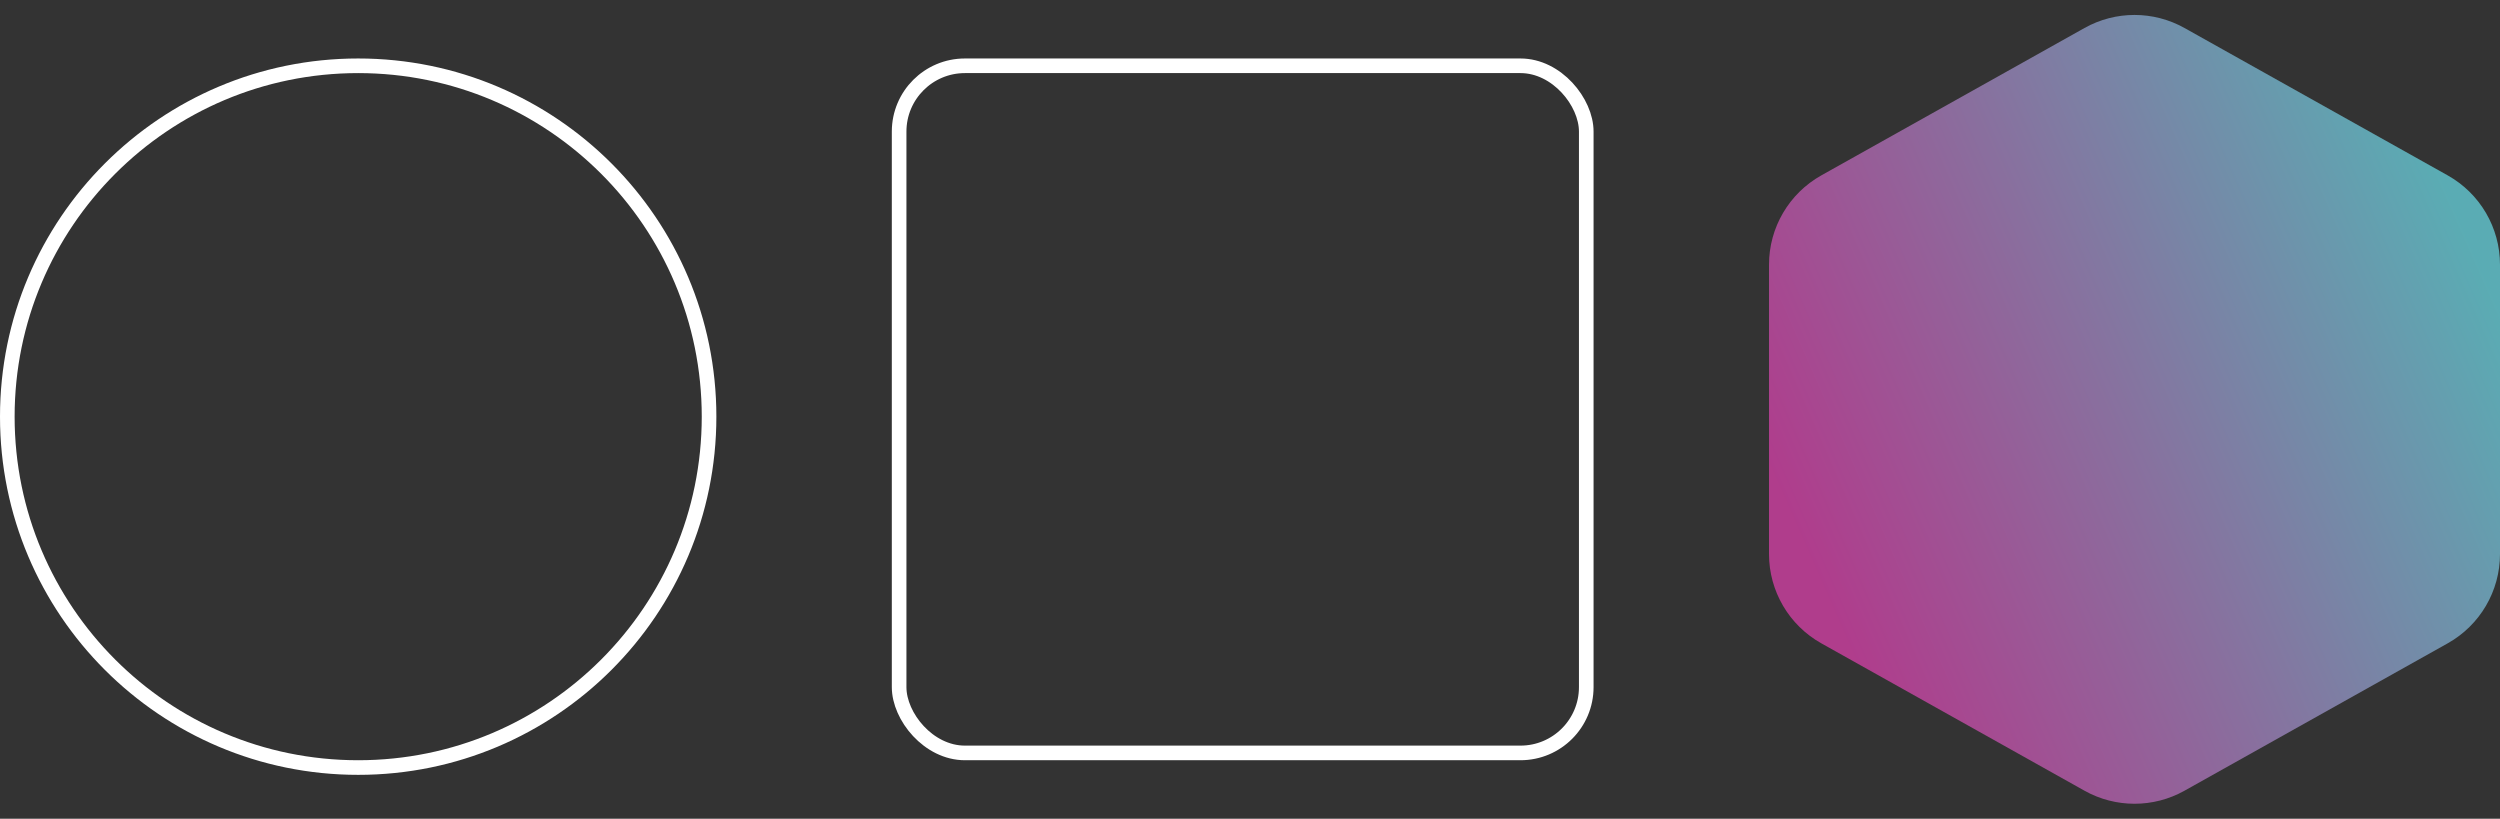
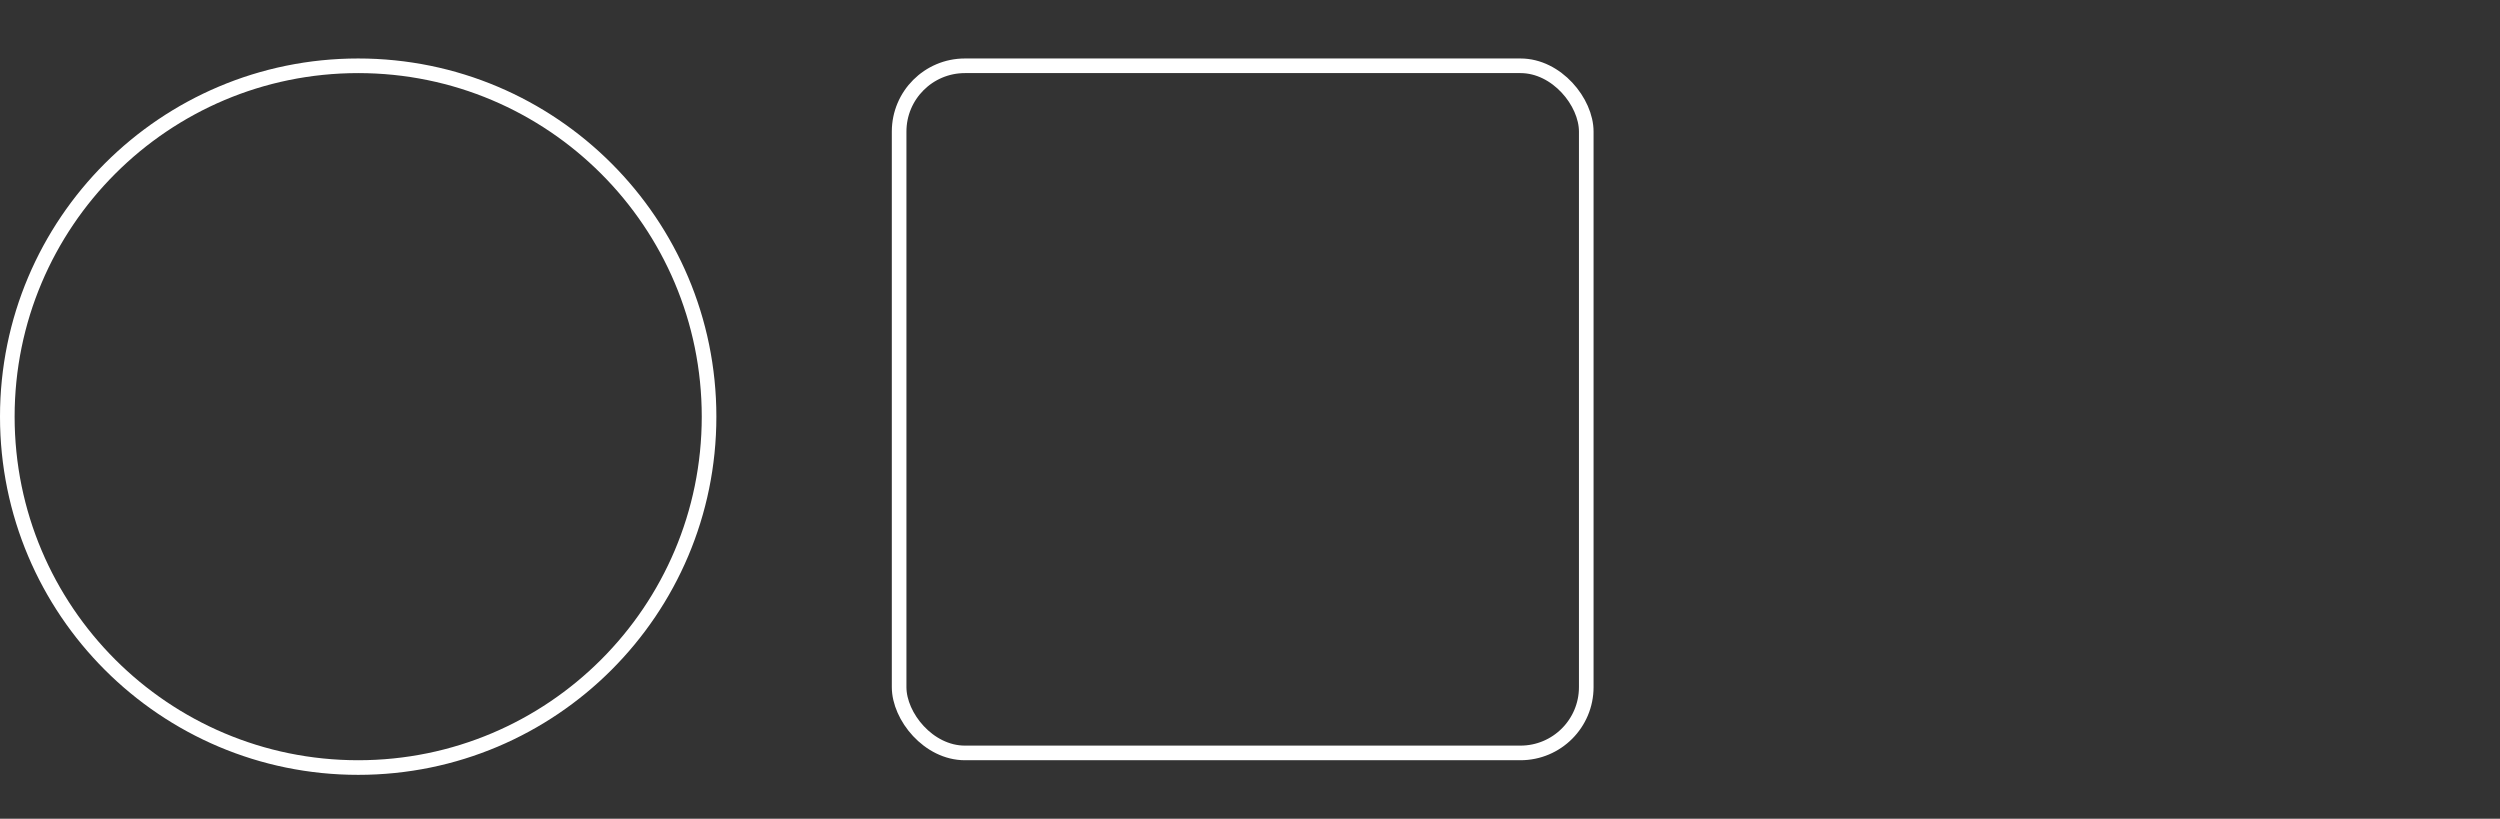
<svg xmlns="http://www.w3.org/2000/svg" width="171" height="56" viewBox="0 0 171 56" fill="none">
  <rect x="0" y="0" width="171" height="56" fill="#333333" stroke="none" />
  <circle cx="24.5" cy="28.5" r="24" stroke="white" />
  <rect x="61.5" y="4.5" width="47" height="47" rx="4.5" stroke="white" />
-   <path d="M142.58 1.915C144.705 0.725 147.295 0.725 149.42 1.915L167.42 11.995C169.631 13.233 171 15.569 171 18.103V37.897C171 40.431 169.631 42.767 167.42 44.005L149.42 54.085C147.295 55.275 144.705 55.275 142.58 54.085L124.58 44.005C122.369 42.767 121 40.431 121 37.897V18.103C121 15.569 122.369 13.233 124.58 11.995L142.58 1.915Z" fill="url(#paint0_linear_196_7667)" fill-opacity="0.67" />
  <defs>
    <linearGradient id="paint0_linear_196_7667" x1="126.851" y1="45.277" x2="172.829" y2="24.998" gradientUnits="userSpaceOnUse">
      <stop stop-color="#ED41B8" />
      <stop offset="1" stop-color="#6DE8F3" />
    </linearGradient>
  </defs>
</svg>